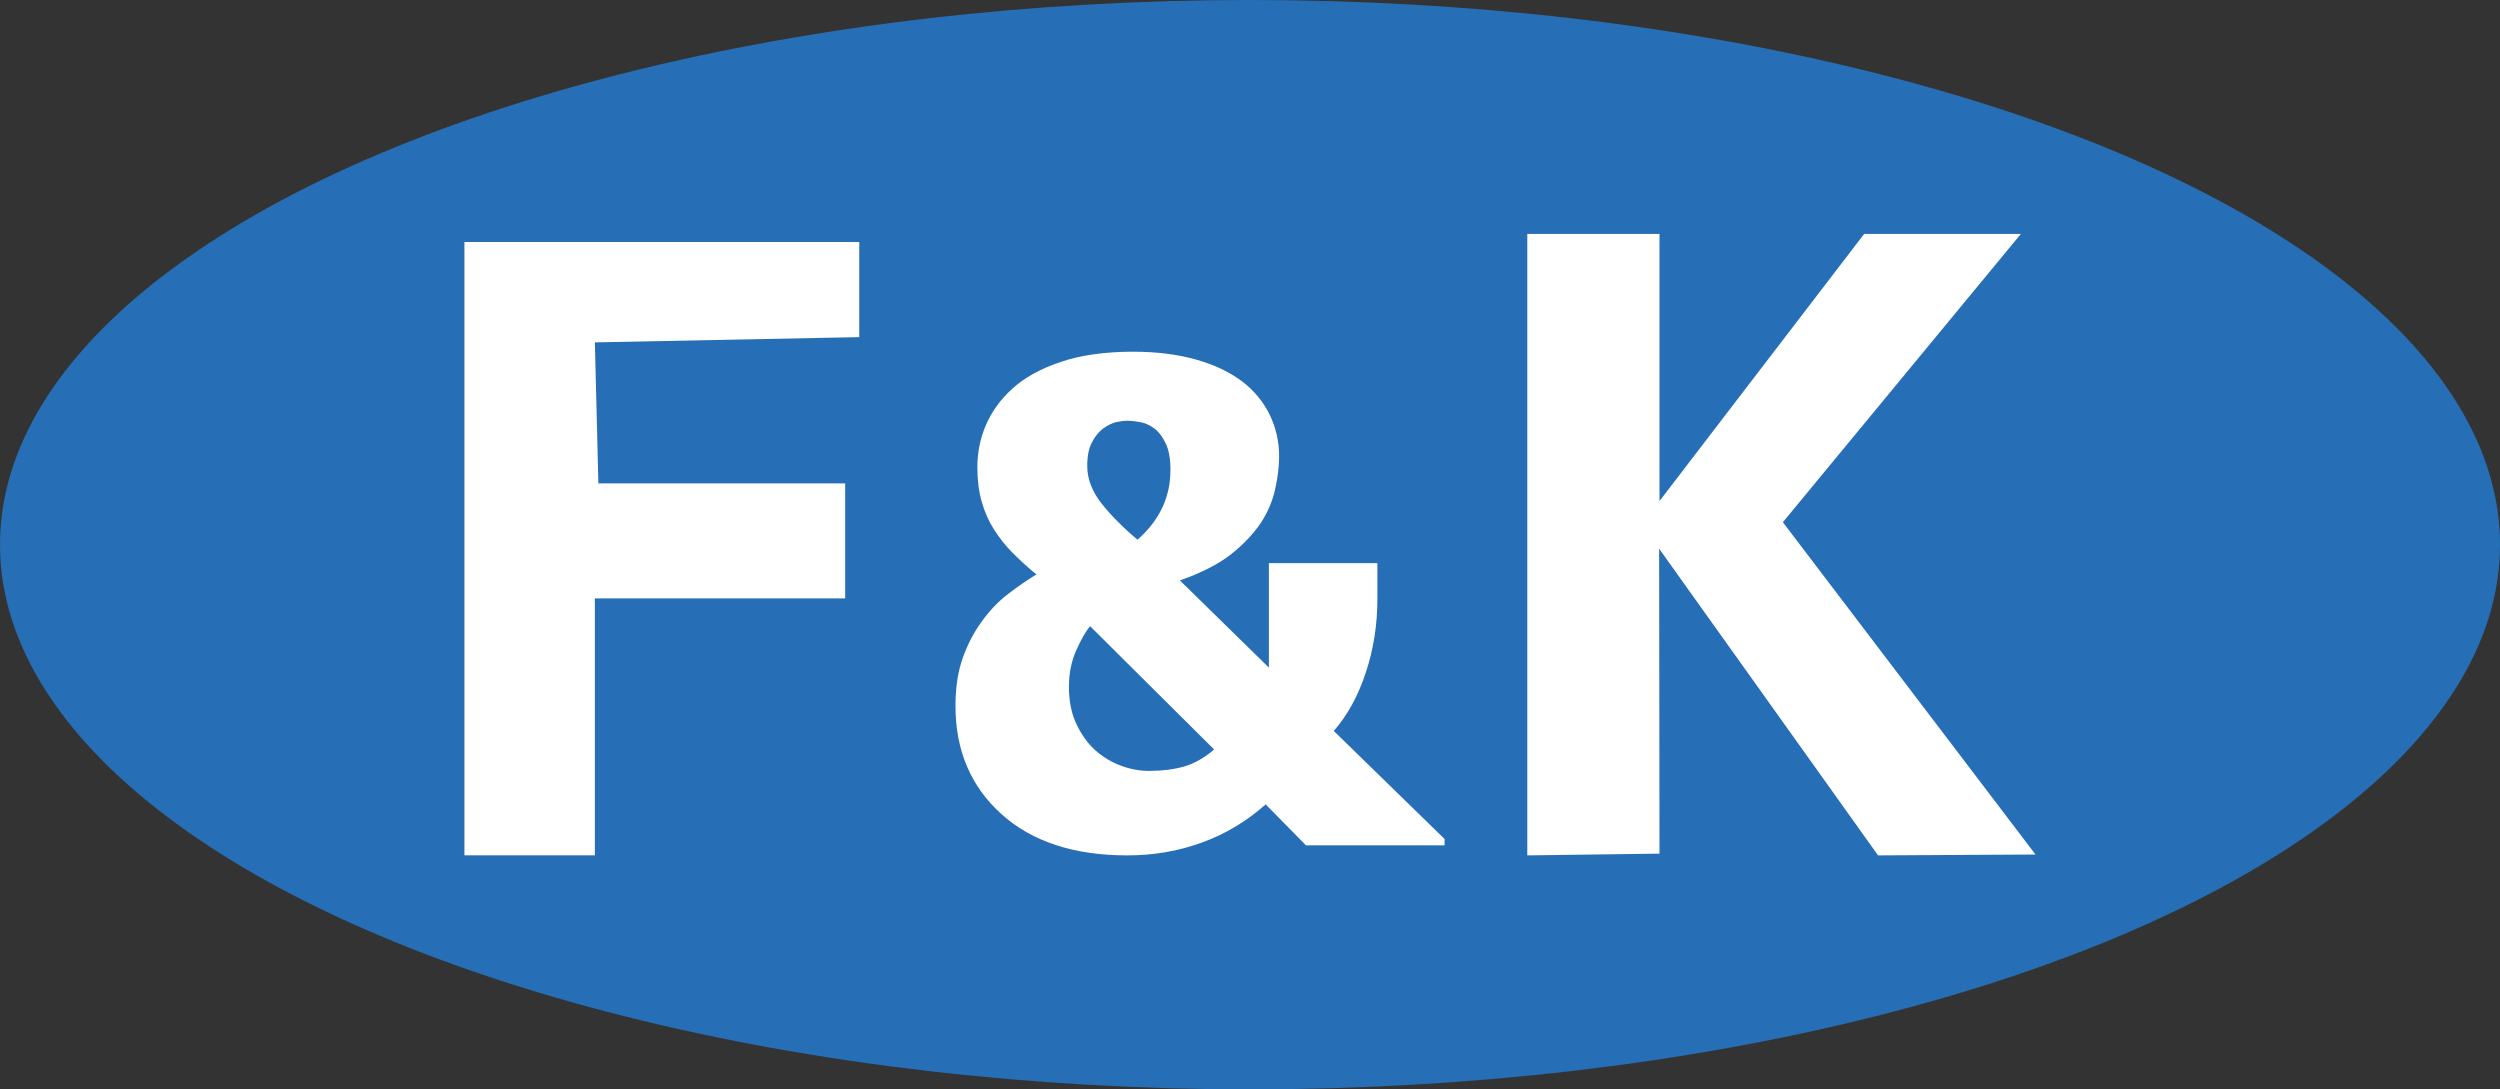
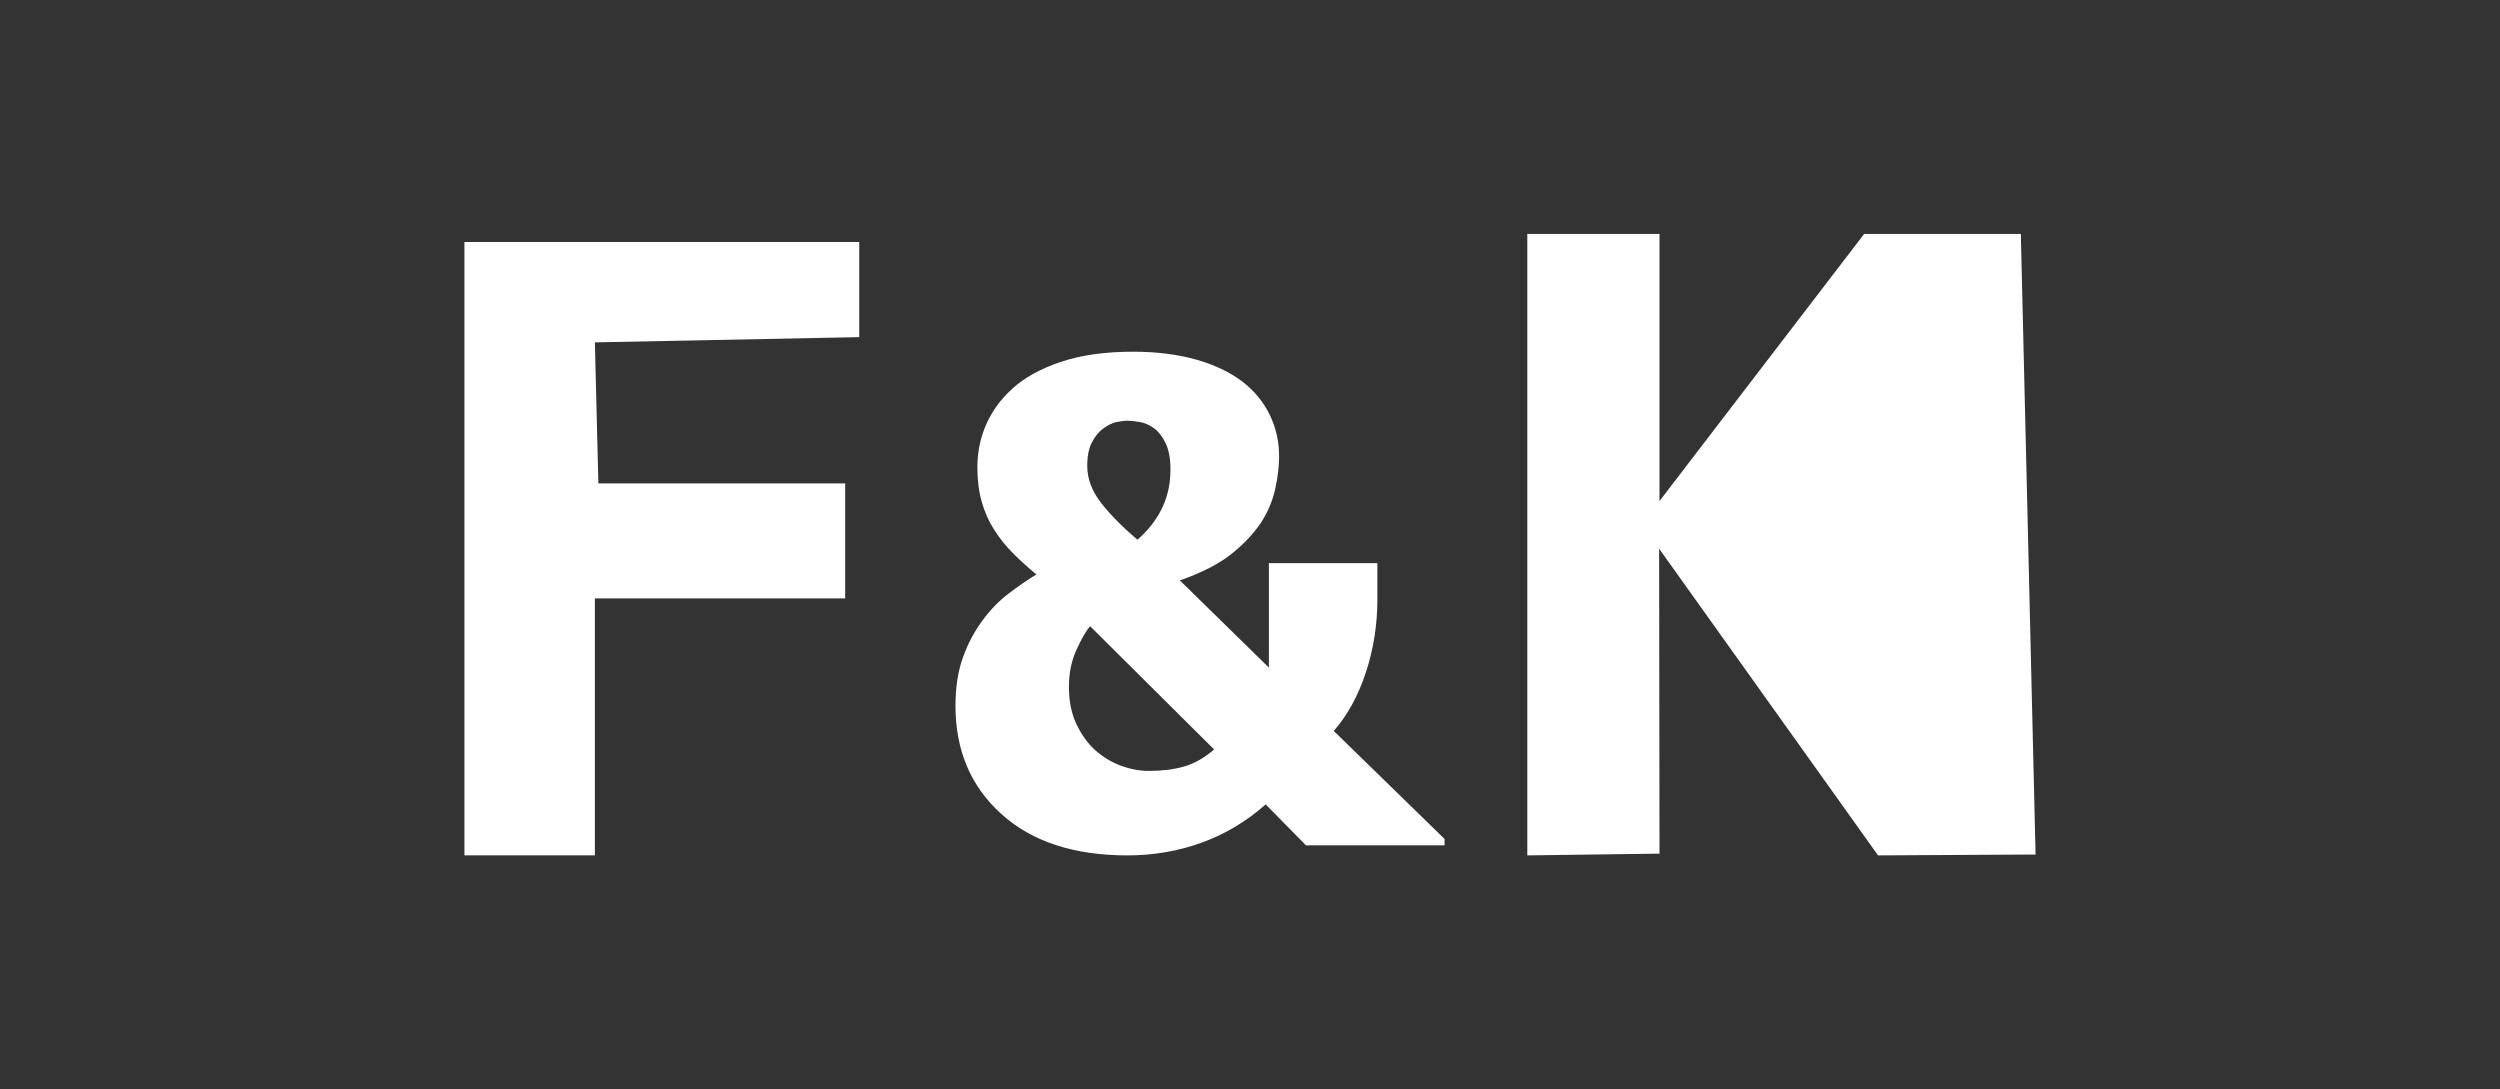
<svg xmlns="http://www.w3.org/2000/svg" id="Ebene_1" viewBox="0 0 342.68 149.32">
  <rect x="0" y="0" width="342.68" height="149.32" fill="#333333" stroke="none" />
  <defs>
    <style>.cls-1{fill:#266fb6;}.cls-1,.cls-2{stroke-width:0px;}.cls-2{fill:#fff;}</style>
  </defs>
-   <ellipse class="cls-1" cx="171.34" cy="74.66" rx="171.34" ry="74.66" />
-   <path class="cls-2" d="m279.02,117.13l-21.59.12-30.01-42.04.05,41.8-18.12.24V32.07h18.12v36.61l28.05-36.61h21.48l-32.62,39.51,34.63,45.55Z" />
+   <path class="cls-2" d="m279.02,117.13l-21.59.12-30.01-42.04.05,41.8-18.12.24V32.07h18.12v36.61l28.05-36.61h21.48Z" />
  <path class="cls-2" d="m117.78,46.21l-36.24.72.48,19.33h33.83v15.76h-34.31v35.22h-17.88V33.17h54.12v13.05Z" />
  <path class="cls-2" d="m197.99,115.87h-18.98l-5.52-5.61c-2.66,2.35-5.59,4.1-8.8,5.25-3.2,1.16-6.59,1.74-10.15,1.74-7.34,0-13.1-1.89-17.29-5.68-4.19-3.78-6.28-8.72-6.28-14.8,0-2.52.33-4.72,1-6.59.66-1.87,1.54-3.55,2.63-5.03,1.04-1.45,2.23-2.7,3.59-3.74,1.36-1.04,2.64-1.93,3.87-2.67-1.12-.92-2.18-1.88-3.19-2.89-1.01-1.01-1.89-2.11-2.63-3.29-.72-1.13-1.28-2.39-1.67-3.78-.4-1.39-.6-2.97-.6-4.72,0-2.08.4-4.03,1.2-5.86s1.99-3.47,3.59-4.92c1.65-1.51,3.86-2.74,6.64-3.67,2.78-.94,6.08-1.4,9.91-1.4,3.22,0,6.09.36,8.61,1.07,2.53.71,4.65,1.72,6.38,3.03,1.62,1.25,2.86,2.75,3.73,4.52.86,1.77,1.3,3.67,1.3,5.72,0,1.37-.18,2.87-.54,4.5-.36,1.63-1.02,3.18-1.97,4.63-1.04,1.54-2.41,2.98-4.11,4.32-1.7,1.34-4.03,2.52-6.98,3.56l12.2,11.95v-14.32h14.87v4.95c0,3.51-.53,6.86-1.59,10.07-1.06,3.21-2.53,5.87-4.39,7.98l15.19,14.81v.89Zm-31.57-13.14l-16.99-16.89c-.54.59-1.16,1.66-1.86,3.19-.7,1.53-1.05,3.23-1.05,5.1,0,1.99.35,3.71,1.04,5.15.69,1.44,1.54,2.62,2.55,3.54,1.06.95,2.25,1.66,3.55,2.14,1.3.48,2.58.71,3.83.71,1.81,0,3.41-.2,4.81-.6s2.77-1.18,4.13-2.34Zm-5.98-38.25c0-1.54-.21-2.77-.64-3.67-.43-.91-.94-1.6-1.56-2.07-.64-.47-1.3-.77-1.99-.89-.69-.12-1.25-.18-1.67-.18-.45,0-.96.06-1.54.18-.57.12-1.2.43-1.89.94-.56.42-1.05,1.03-1.48,1.85-.43.82-.64,1.89-.64,3.23,0,1.75.64,3.44,1.91,5.08,1.28,1.63,2.94,3.31,4.98,5.03,1.49-1.31,2.61-2.75,3.37-4.34.76-1.59,1.14-3.3,1.14-5.14Z" />
</svg>